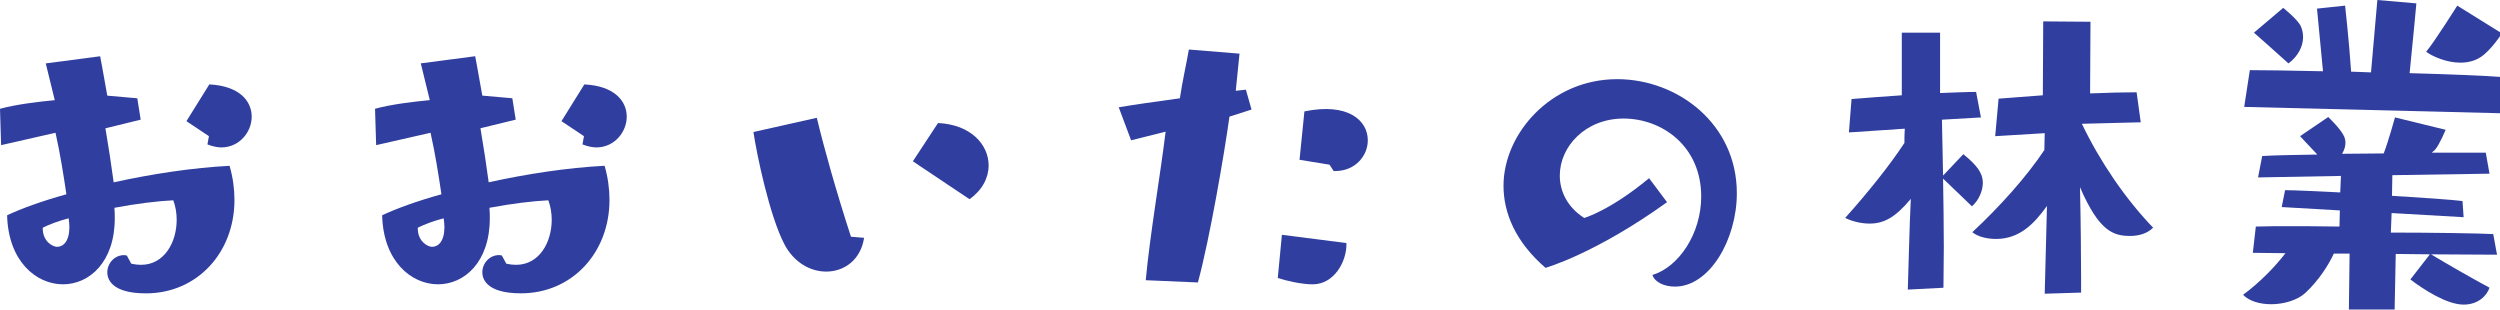
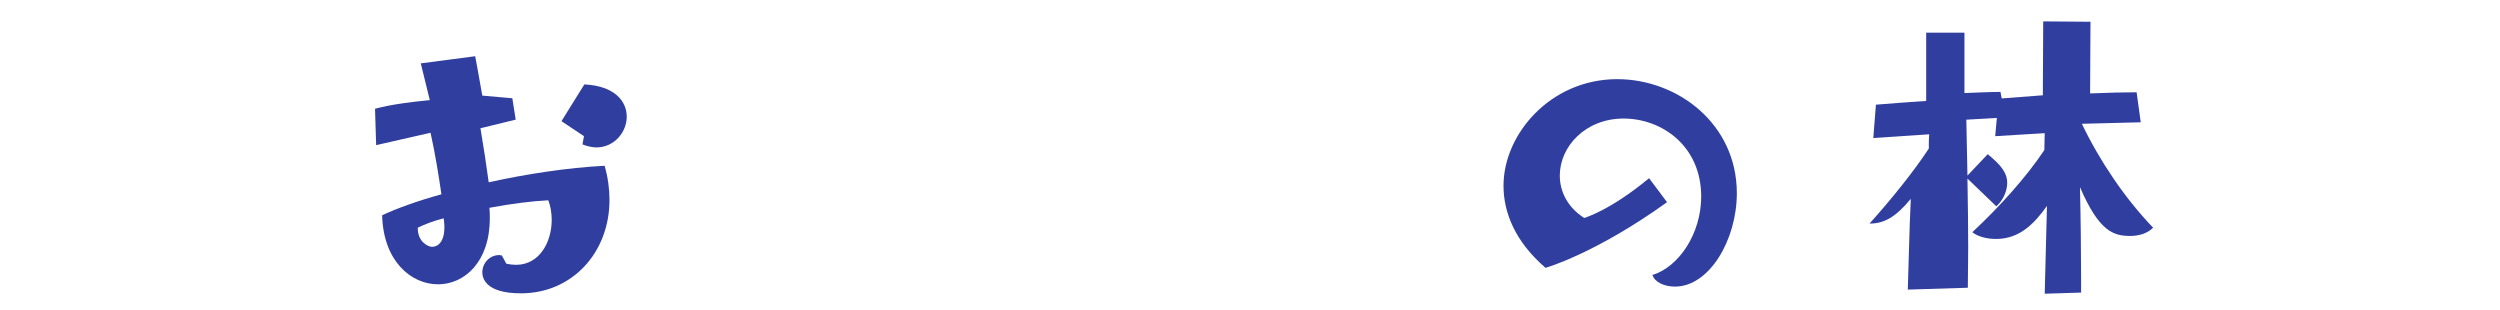
<svg xmlns="http://www.w3.org/2000/svg" version="1.1" x="0px" y="0px" width="210px" height="26px" viewBox="0 0 210 26" enable-background="new 0 0 210 26" xml:space="preserve">
  <defs>
</defs>
-   <path fill="#303F9F" d="M11.028,22.151c0.283,0.063,0.567,0.094,0.819,0.094c1.954,0,2.994-1.89,2.994-3.781  c0-0.567-0.095-1.134-0.284-1.639c-1.323,0.063-3.12,0.284-4.947,0.63c0.031,0.315,0.031,0.599,0.031,0.882  c0,3.687-2.143,5.545-4.348,5.545c-2.269,0-4.601-1.954-4.695-5.798c1.197-0.567,2.93-1.197,4.979-1.764  c-0.221-1.513-0.536-3.498-0.914-5.168l-4.569,1.04L0,9.138C1.386,8.76,3.277,8.539,4.6,8.413C4.19,6.712,3.844,5.325,3.844,5.325  l4.569-0.599c0,0,0.252,1.323,0.599,3.309l2.521,0.221l0.284,1.796l-2.962,0.725c0.252,1.481,0.504,3.12,0.693,4.538  c3.151-0.693,6.617-1.229,9.736-1.387c0.283,0.977,0.41,1.954,0.41,2.868c0,4.442-3.151,7.846-7.437,7.846  c-3.025,0-3.245-1.323-3.245-1.765c0-0.756,0.599-1.449,1.417-1.449c0.063,0,0.126,0.031,0.221,0.031L11.028,22.151z M3.592,19.126  c-0.031,1.166,0.851,1.607,1.197,1.607c0.536,0,1.04-0.473,1.04-1.67c0-0.221-0.032-0.441-0.063-0.725  C4.915,18.559,4.159,18.843,3.592,19.126z M17.55,11.438l-1.89-1.26l1.922-3.088c2.552,0.126,3.561,1.418,3.561,2.71  c0,1.292-1.04,2.583-2.552,2.583c-0.347,0-0.756-0.094-1.166-0.252L17.55,11.438z" />
  <path fill="#303F9F" d="M42.531,22.151c0.283,0.063,0.567,0.094,0.819,0.094c1.954,0,2.994-1.89,2.994-3.781  c0-0.567-0.095-1.134-0.284-1.639c-1.323,0.063-3.12,0.284-4.947,0.63c0.031,0.315,0.031,0.599,0.031,0.882  c0,3.687-2.143,5.545-4.348,5.545c-2.269,0-4.601-1.954-4.695-5.798c1.197-0.567,2.93-1.197,4.979-1.764  c-0.221-1.513-0.536-3.498-0.914-5.168l-4.569,1.04l-0.094-3.057c1.386-0.378,3.277-0.599,4.6-0.725  c-0.41-1.701-0.756-3.088-0.756-3.088l4.569-0.599c0,0,0.252,1.323,0.599,3.309l2.521,0.221l0.284,1.796l-2.962,0.725  c0.252,1.481,0.504,3.12,0.693,4.538c3.151-0.693,6.617-1.229,9.736-1.387c0.283,0.977,0.41,1.954,0.41,2.868  c0,4.442-3.151,7.846-7.437,7.846c-3.025,0-3.245-1.323-3.245-1.765c0-0.756,0.599-1.449,1.417-1.449  c0.063,0,0.126,0.031,0.221,0.031L42.531,22.151z M35.095,19.126c-0.031,1.166,0.851,1.607,1.197,1.607  c0.536,0,1.04-0.473,1.04-1.67c0-0.221-0.032-0.441-0.063-0.725C36.418,18.559,35.662,18.843,35.095,19.126z M49.053,11.438  l-1.89-1.26l1.922-3.088c2.552,0.126,3.561,1.418,3.561,2.71c0,1.292-1.04,2.583-2.552,2.583c-0.347,0-0.756-0.094-1.166-0.252  L49.053,11.438z" />
-   <path fill="#303F9F" d="M72.584,19.977c-0.284,1.859-1.67,2.836-3.183,2.836c-1.292,0-2.678-0.725-3.498-2.269  c-1.26-2.395-2.332-7.563-2.615-9.453l5.325-1.197c0.567,2.395,1.607,6.113,2.867,9.989L72.584,19.977z M76.681,13.549l2.111-3.214  c2.772,0.126,4.253,1.827,4.253,3.561c0,1.04-0.536,2.08-1.607,2.836L76.681,13.549z" />
-   <path fill="#303F9F" d="M96.242,23.538c0.347-3.781,1.229-8.854,1.67-12.478l-2.899,0.725l-1.04-2.773  c1.103-0.189,3.056-0.473,5.136-0.756c0.221-1.481,0.536-2.836,0.756-4.096l4.254,0.346l-0.315,3.12l0.851-0.095l0.473,1.67  L103.269,9.8v0.031c-0.41,2.994-1.67,10.335-2.647,13.896L96.242,23.538z M113.1,20.544c0,1.449-1.04,3.34-2.836,3.34  c-0.945,0-2.301-0.315-2.931-0.536l0.347-3.624l5.42,0.693V20.544z M112.027,14.369l-0.346-0.536l-2.521-0.41l0.41-4.065  c3.655-0.756,5.325,0.756,5.325,2.426c0,1.292-1.04,2.584-2.741,2.584H112.027z" />
  <path fill="#303F9F" d="M140.032,16.984c-6.05,4.348-10.209,5.514-10.209,5.514c-2.521-2.174-3.528-4.601-3.528-6.901  c0-4.348,3.97-8.948,9.547-8.948c5.073,0,10.052,3.75,10.052,9.579c0,3.907-2.3,7.846-5.199,7.846c-0.914,0-1.701-0.378-1.891-0.977  c2.206-0.662,4.097-3.466,4.097-6.585c0-4.254-3.309-6.554-6.522-6.554c-3.183,0-5.356,2.332-5.356,4.79  c0,1.323,0.63,2.647,2.048,3.561c0,0,2.143-0.599,5.451-3.34L140.032,16.984z" />
-   <path fill="#303F9F" d="M160.255,24.326c0.063-1.607,0.126-5.105,0.253-7.625c-1.324,1.607-2.301,2.08-3.467,2.08  c-0.882,0-1.67-0.284-2.048-0.473c1.891-2.111,3.718-4.38,4.979-6.302c0-0.41,0-0.819,0.031-1.197l-4.694,0.315l0.221-2.804  c1.26-0.095,2.709-0.221,4.222-0.315V2.742h3.214v5.073c1.04-0.031,2.049-0.094,3.025-0.094l0.409,2.143l-3.276,0.189l0.094,4.695  l1.702-1.796c1.166,0.945,1.639,1.607,1.639,2.395c0,0.662-0.315,1.45-0.914,1.985l-2.427-2.332  c0.032,1.922,0.063,3.939,0.063,5.735c0,1.292-0.031,2.458-0.031,3.435L160.255,24.326z M171.756,24.672l0.189-7.373  c-1.103,1.544-2.332,2.773-4.285,2.773c-0.757,0-1.513-0.189-1.985-0.567c2.3-2.143,4.537-4.632,6.05-6.9  c0-0.473,0.031-0.945,0.031-1.418l-4.159,0.252l0.284-3.151l3.718-0.284l0.031-6.207l3.971,0.031l-0.032,6.019  c1.513-0.063,2.899-0.095,3.907-0.095l0.347,2.521l-4.946,0.126c1.512,3.151,3.623,6.27,5.986,8.728  c-0.473,0.473-1.166,0.693-1.922,0.693c-1.418,0-2.615-0.378-4.223-4.097c0.063,2.616,0.095,5.735,0.095,7.72v1.134L171.756,24.672z  " />
-   <path fill="#303F9F" d="M204.204,21.364c1.418,0.851,3.34,1.954,4.916,2.804c-0.221,0.662-0.945,1.418-2.175,1.418  c-1.449,0-3.435-1.324-4.474-2.111l1.639-2.111l-2.868-0.032l-0.094,4.695l-3.845,0.189l0.063-4.915h-1.323  c-0.441,0.945-1.229,2.206-2.363,3.277c-0.662,0.63-1.828,0.977-2.899,0.977c-0.945,0-1.827-0.252-2.363-0.788  c1.481-1.103,2.71-2.395,3.561-3.498l-2.741-0.032l0.252-2.206C190.467,19,191.317,19,192.199,19c1.197,0,2.489,0,4.316,0.031  l0.032-1.355l-4.884-0.283l0.283-1.418c0.851,0,2.615,0.094,4.632,0.189l0.063-1.386l-6.964,0.126l0.347-1.796  c0.913-0.063,2.615-0.094,4.632-0.126c-0.725-0.756-1.449-1.544-1.449-1.544l2.363-1.607c0,0,1.103,1.04,1.354,1.67  c0.063,0.158,0.095,0.315,0.095,0.473c0,0.315-0.095,0.63-0.284,0.945c1.166,0,2.332-0.031,3.498-0.031  c0.409-1.071,0.945-3.025,0.945-3.025l4.254,1.04c0,0-0.505,1.229-0.883,1.67l-0.283,0.252h4.537l0.315,1.764l-8.161,0.126  l-0.031,1.733c2.552,0.157,4.915,0.315,5.924,0.441l0.094,1.355l-6.05-0.347l-0.063,1.639c3.403,0,7.468,0.063,8.602,0.126  l0.315,1.733L204.204,21.364z M188.513,8.98l0.473-3.088c1.009,0,3.371,0.031,6.145,0.094c-0.252-2.615-0.504-5.262-0.504-5.262  l2.362-0.252c0,0,0.347,3.151,0.505,5.546l1.67,0.063C199.415,3.183,199.698,0,199.698,0l3.277,0.284c0,0-0.315,3.435-0.567,5.861  c3.466,0.095,6.522,0.221,7.594,0.315l0.252,3.057L188.513,8.98z M191.79,0.662c0,0,1.229,0.977,1.48,1.544  c0.126,0.283,0.189,0.599,0.189,0.914c0,0.756-0.41,1.607-1.229,2.206c-0.756-0.693-2.898-2.583-2.898-2.583L191.79,0.662z   M210.16,2.805c0,0-0.945,1.481-1.828,2.017c-0.504,0.315-1.071,0.441-1.67,0.441c-1.135,0-2.3-0.504-2.867-0.914  c0.693-0.819,2.615-3.876,2.615-3.876L210.16,2.805z" />
+   <path fill="#303F9F" d="M160.255,24.326c0.063-1.607,0.126-5.105,0.253-7.625c-1.324,1.607-2.301,2.08-3.467,2.08  c1.891-2.111,3.718-4.38,4.979-6.302c0-0.41,0-0.819,0.031-1.197l-4.694,0.315l0.221-2.804  c1.26-0.095,2.709-0.221,4.222-0.315V2.742h3.214v5.073c1.04-0.031,2.049-0.094,3.025-0.094l0.409,2.143l-3.276,0.189l0.094,4.695  l1.702-1.796c1.166,0.945,1.639,1.607,1.639,2.395c0,0.662-0.315,1.45-0.914,1.985l-2.427-2.332  c0.032,1.922,0.063,3.939,0.063,5.735c0,1.292-0.031,2.458-0.031,3.435L160.255,24.326z M171.756,24.672l0.189-7.373  c-1.103,1.544-2.332,2.773-4.285,2.773c-0.757,0-1.513-0.189-1.985-0.567c2.3-2.143,4.537-4.632,6.05-6.9  c0-0.473,0.031-0.945,0.031-1.418l-4.159,0.252l0.284-3.151l3.718-0.284l0.031-6.207l3.971,0.031l-0.032,6.019  c1.513-0.063,2.899-0.095,3.907-0.095l0.347,2.521l-4.946,0.126c1.512,3.151,3.623,6.27,5.986,8.728  c-0.473,0.473-1.166,0.693-1.922,0.693c-1.418,0-2.615-0.378-4.223-4.097c0.063,2.616,0.095,5.735,0.095,7.72v1.134L171.756,24.672z  " />
</svg>